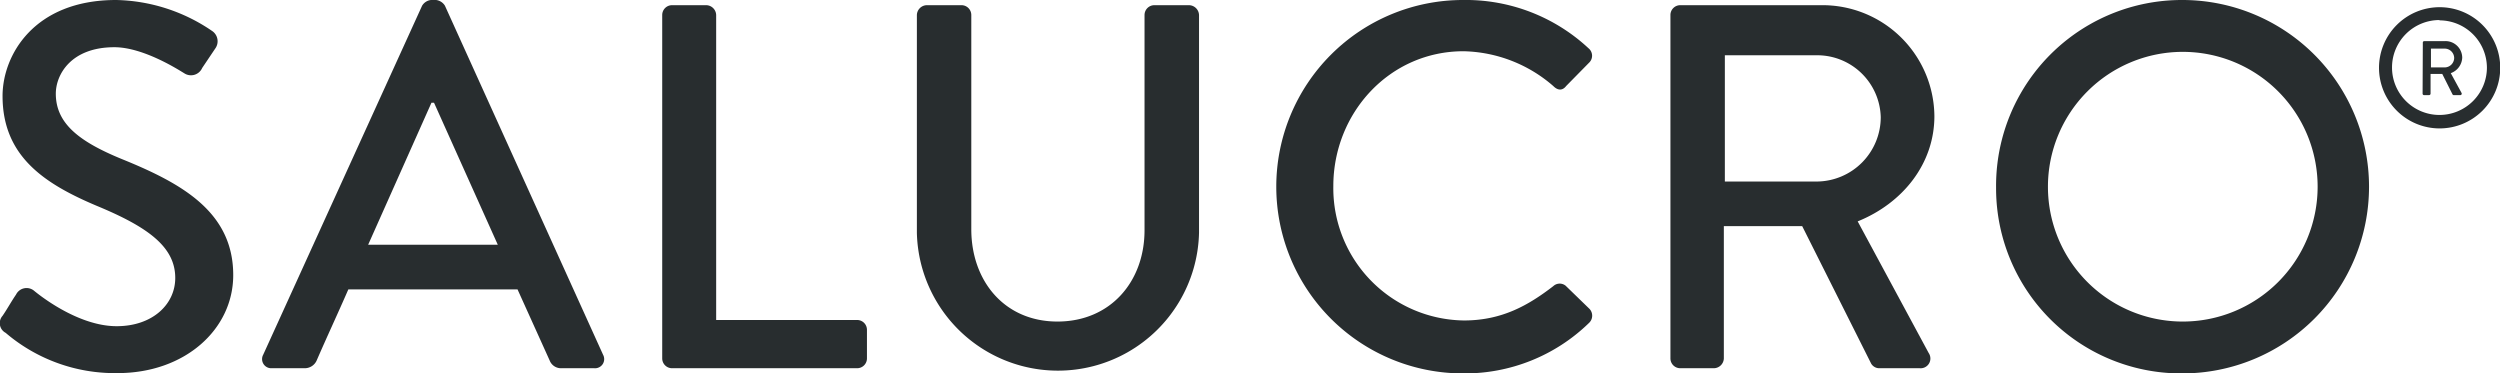
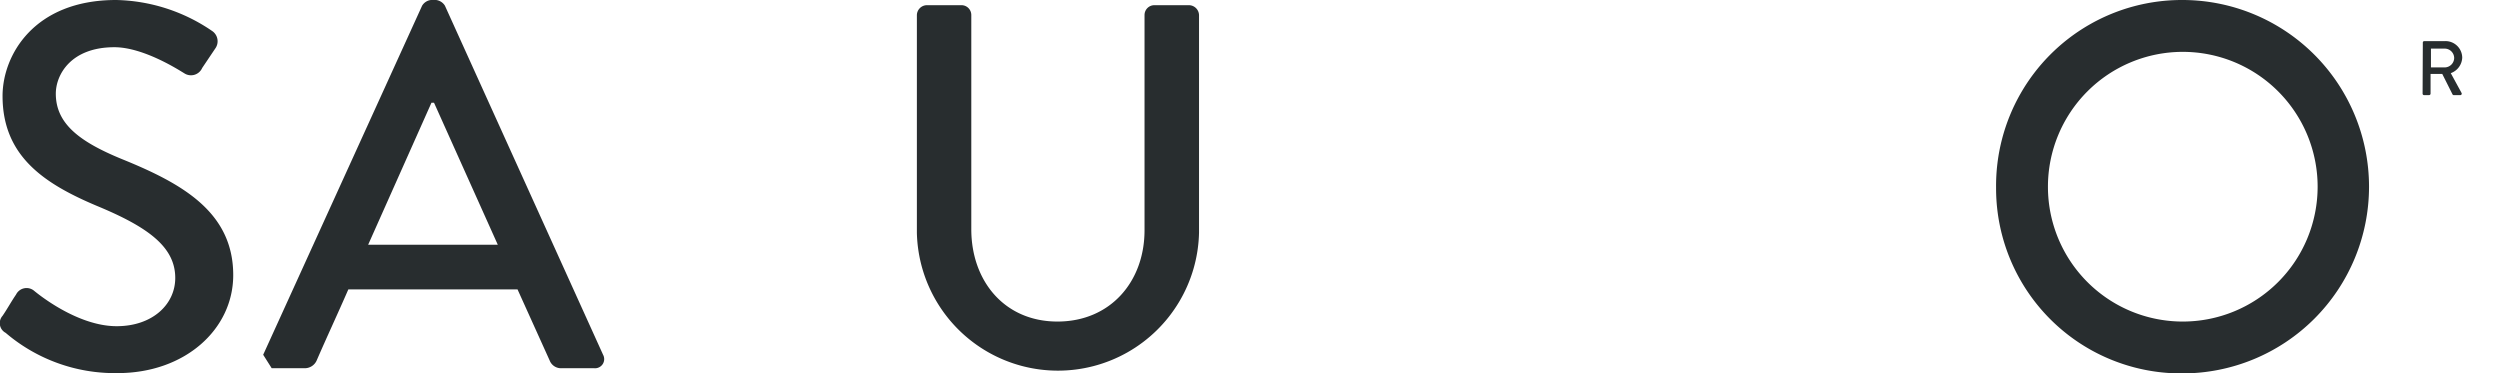
<svg xmlns="http://www.w3.org/2000/svg" viewBox="0 0 322.97 48.24">
  <defs>
    <style>.cls-1{fill:#282d2f;}</style>
  </defs>
  <g id="Layer_2" data-name="Layer 2">
    <g id="Layer_1-2" data-name="Layer 1">
      <path class="cls-1" d="M.33,40.8c.6-.87,1.14-1.87,1.74-2.74a1.52,1.52,0,0,1,2.28-.54c.4.33,5.56,4.62,10.72,4.62,4.62,0,7.57-2.81,7.57-6.23,0-4-3.48-6.56-10.12-9.31C5.69,23.72.33,20.17.33,12.4.33,7.17,4.35,0,15,0A22.72,22.72,0,0,1,27.4,4a1.6,1.6,0,0,1,.4,2.28L26.12,8.78a1.58,1.58,0,0,1-2.34.67c-.47-.27-5.16-3.35-9-3.35-5.62,0-7.57,3.55-7.57,6,0,3.82,2.95,6.16,8.51,8.44,7.77,3.15,14.41,6.83,14.41,15,0,7-6.23,12.66-14.94,12.66A21.73,21.73,0,0,1,.73,43,1.42,1.42,0,0,1,.33,40.8Z" />
-       <path class="cls-1" d="M34,45.83,54.53.74A1.54,1.54,0,0,1,55.67,0h.67a1.56,1.56,0,0,1,1.14.74L77.91,45.83a1.18,1.18,0,0,1-1.14,1.74H72.55a1.57,1.57,0,0,1-1.54-1l-4.15-9.18H45c-1.34,3.08-2.75,6.09-4.09,9.18a1.68,1.68,0,0,1-1.54,1H35.1A1.18,1.18,0,0,1,34,45.83ZM64.31,31.62,56.07,13.27h-.33L47.56,31.62Z" />
-       <path class="cls-1" d="M85.55,1.94A1.27,1.27,0,0,1,86.82.67h4.43a1.31,1.31,0,0,1,1.27,1.27v39.4h18.16A1.27,1.27,0,0,1,112,42.61V46.3a1.27,1.27,0,0,1-1.27,1.27H86.82a1.27,1.27,0,0,1-1.27-1.27Z" />
+       <path class="cls-1" d="M34,45.83,54.53.74A1.54,1.54,0,0,1,55.67,0h.67a1.56,1.56,0,0,1,1.14.74L77.91,45.83a1.18,1.18,0,0,1-1.14,1.74H72.55a1.57,1.57,0,0,1-1.54-1l-4.15-9.18H45c-1.34,3.08-2.75,6.09-4.09,9.18a1.68,1.68,0,0,1-1.54,1H35.1ZM64.31,31.62,56.07,13.27h-.33L47.56,31.62Z" />
      <path class="cls-1" d="M118.45,1.94A1.31,1.31,0,0,1,119.72.67h4.49a1.27,1.27,0,0,1,1.27,1.27V29.61c0,6.7,4.29,11.93,11.13,11.93s11.25-5.16,11.25-11.79V1.94A1.27,1.27,0,0,1,149.13.67h4.49a1.32,1.32,0,0,1,1.28,1.27V30.08a18.23,18.23,0,0,1-36.45,0Z" />
-       <path class="cls-1" d="M189,0a23.25,23.25,0,0,1,16.21,6.23,1.24,1.24,0,0,1,.07,1.88l-2.95,3c-.47.61-1.07.61-1.67,0a18.21,18.21,0,0,0-11.59-4.49c-9.59,0-16.82,8-16.82,17.42a17.09,17.09,0,0,0,16.88,17.36c4.89,0,8.31-1.95,11.53-4.43a1.22,1.22,0,0,1,1.6-.06l3.09,3a1.28,1.28,0,0,1-.07,1.81A23,23,0,0,1,189,48.24,24.12,24.12,0,1,1,189,0Z" />
-       <path class="cls-1" d="M215.8,1.94A1.27,1.27,0,0,1,217.07.67h18.22A14.46,14.46,0,0,1,249.9,15c0,6.16-4.09,11.25-9.91,13.6l9.17,17A1.26,1.26,0,0,1,248,47.57H242.8a1.21,1.21,0,0,1-1.07-.6l-8.91-17.76H222.7V46.3a1.31,1.31,0,0,1-1.27,1.27h-4.36a1.27,1.27,0,0,1-1.27-1.27Zm19,21.51a8.32,8.32,0,0,0,8.17-8.31,8.21,8.21,0,0,0-8.17-8H222.83V23.45Z" />
      <path class="cls-1" d="M281.93,0a24.12,24.12,0,1,1,0,48.24,23.91,23.91,0,0,1-24.06-24A24,24,0,0,1,281.93,0Zm0,41.54a17.42,17.42,0,1,0-17.36-17.35A17.41,17.41,0,0,0,281.93,41.54Z" />
      <path class="cls-1" d="M313,5.5a.19.19,0,0,1,.19-.19h2.72a2.16,2.16,0,0,1,2.18,2.14,2.22,2.22,0,0,1-1.48,2L318,12a.19.19,0,0,1-.17.29H317a.18.18,0,0,1-.16-.09l-1.33-2.65H314v2.55a.2.2,0,0,1-.19.19h-.65a.19.19,0,0,1-.19-.19Zm2.83,3.21a1.24,1.24,0,0,0,1.22-1.24,1.23,1.23,0,0,0-1.22-1.19h-1.78V8.71Z" />
-       <path class="cls-1" d="M315.15,16.59A7.83,7.83,0,1,1,323,8.76,7.83,7.83,0,0,1,315.15,16.59Zm0-14a6.13,6.13,0,1,0,6.13,6.13A6.14,6.14,0,0,0,315.15,2.63Z" />
    </g>
  </g>
</svg>